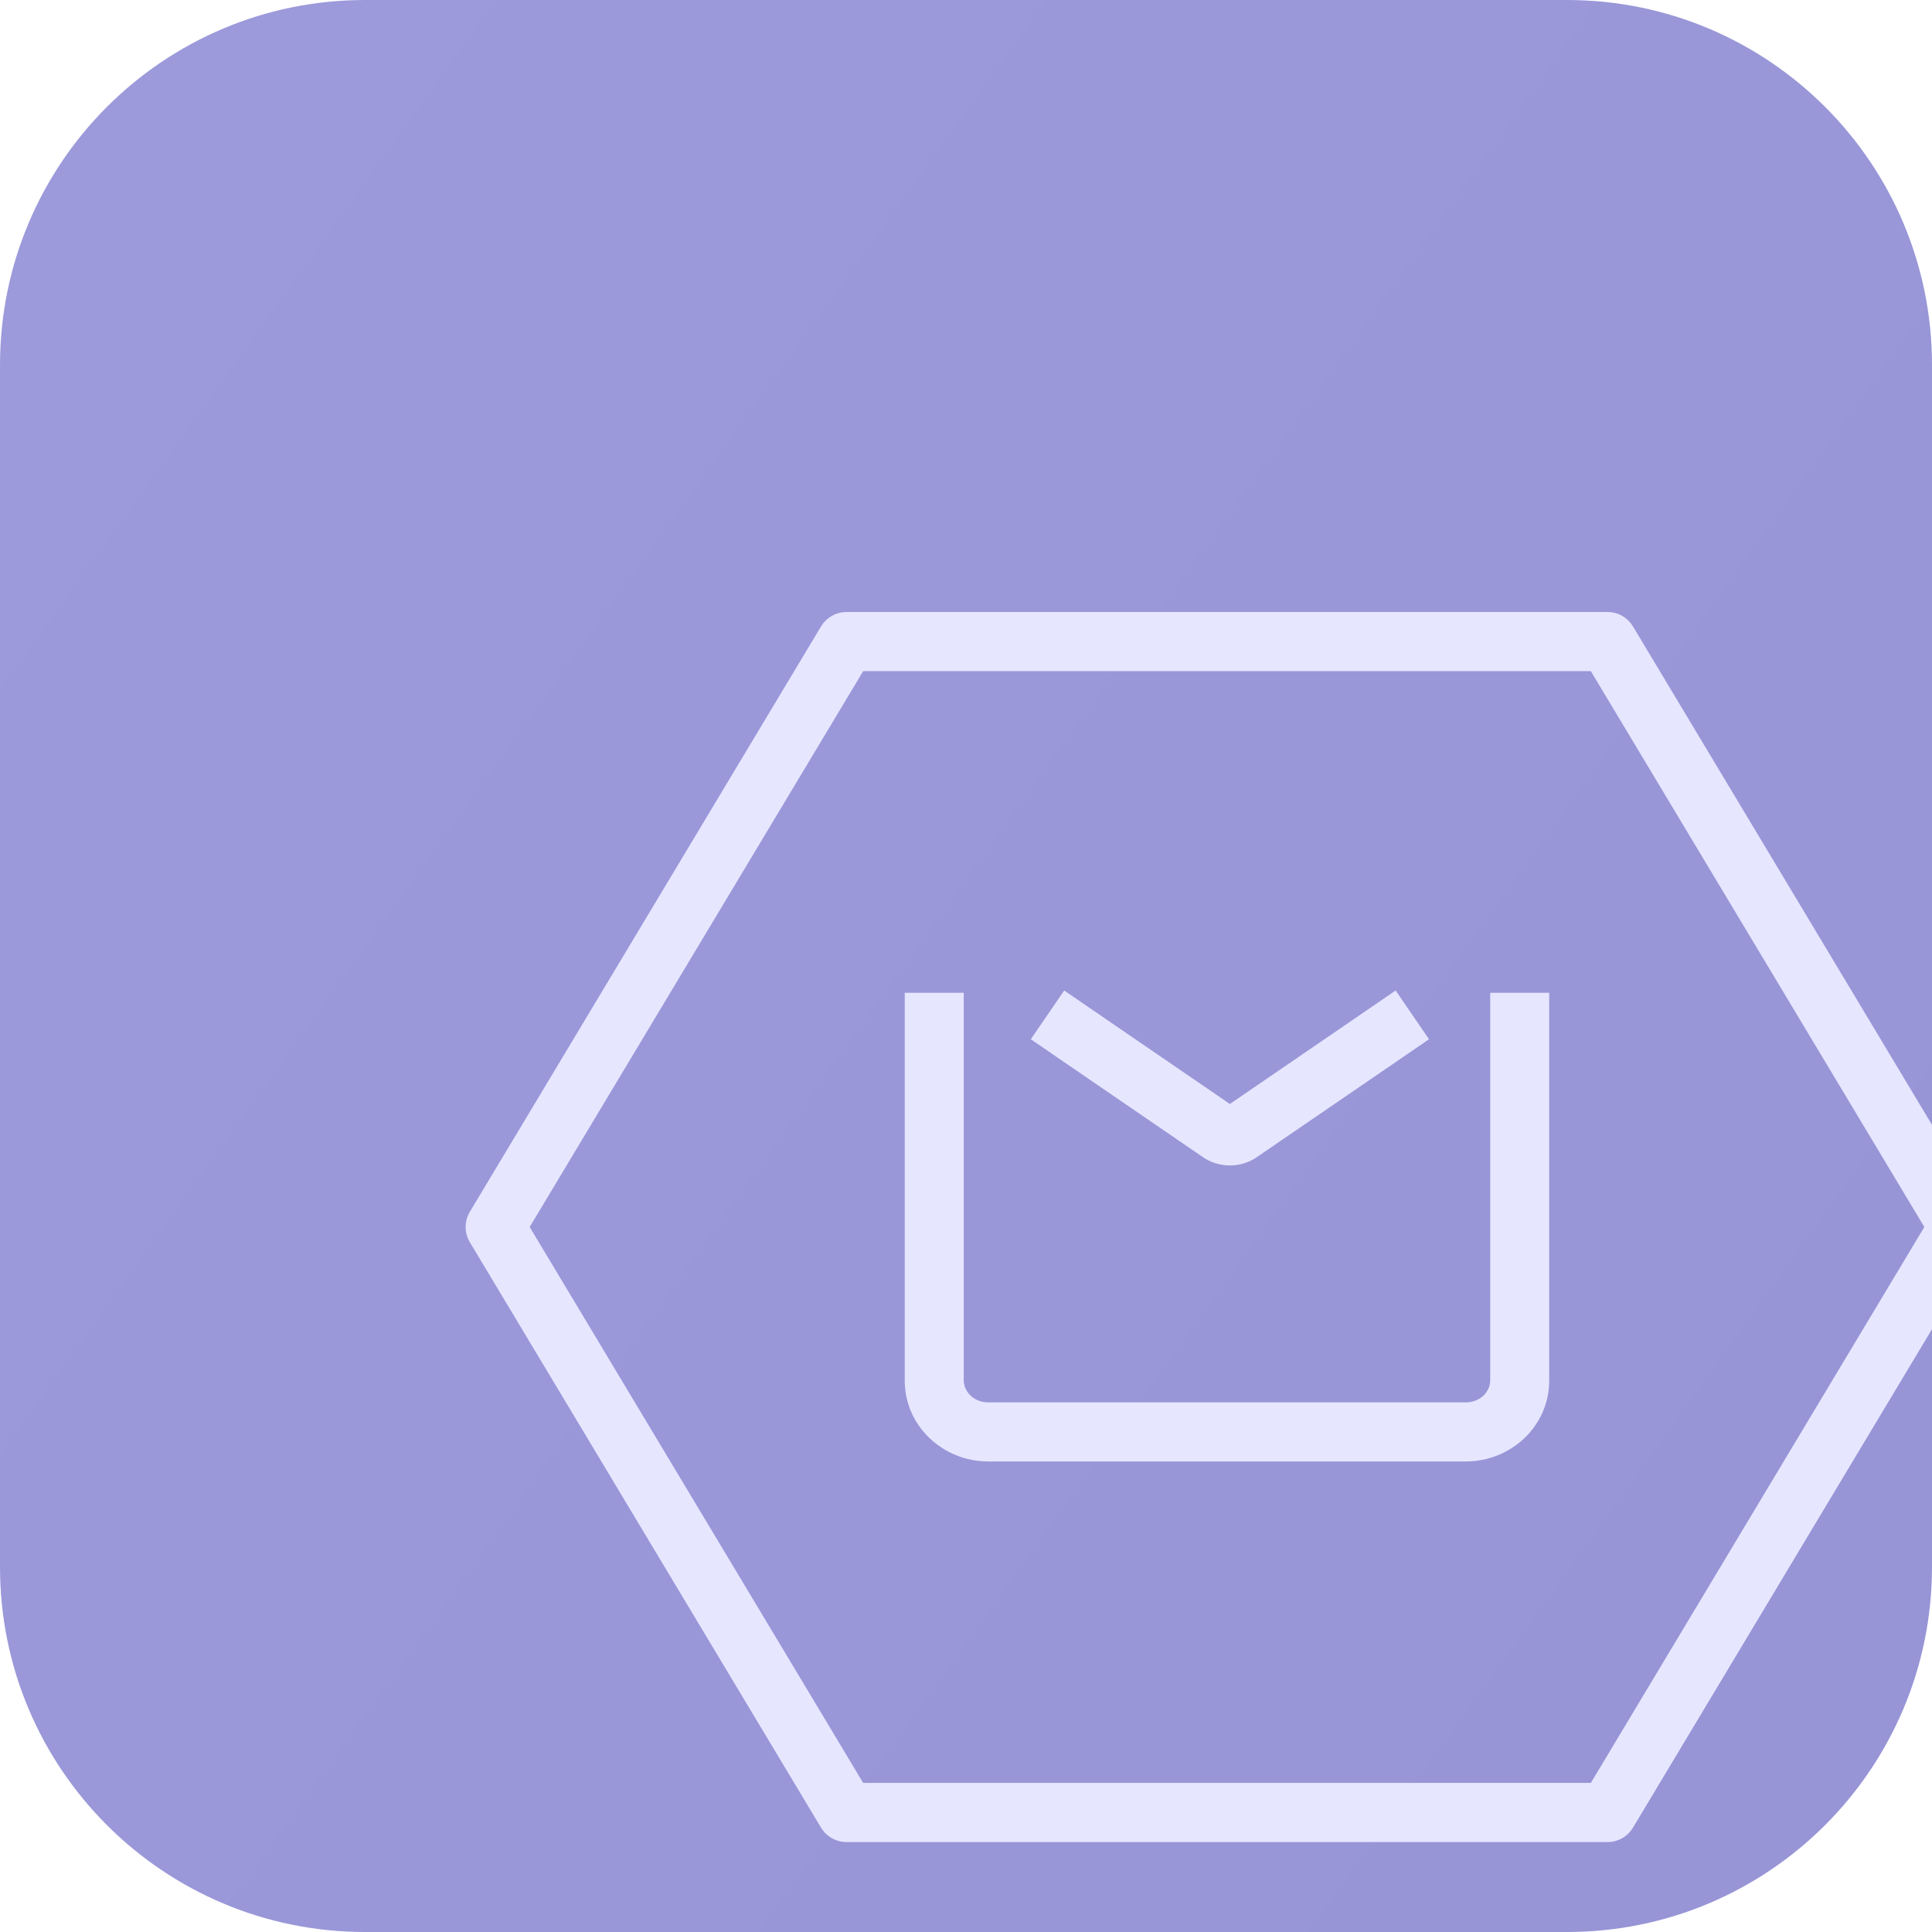
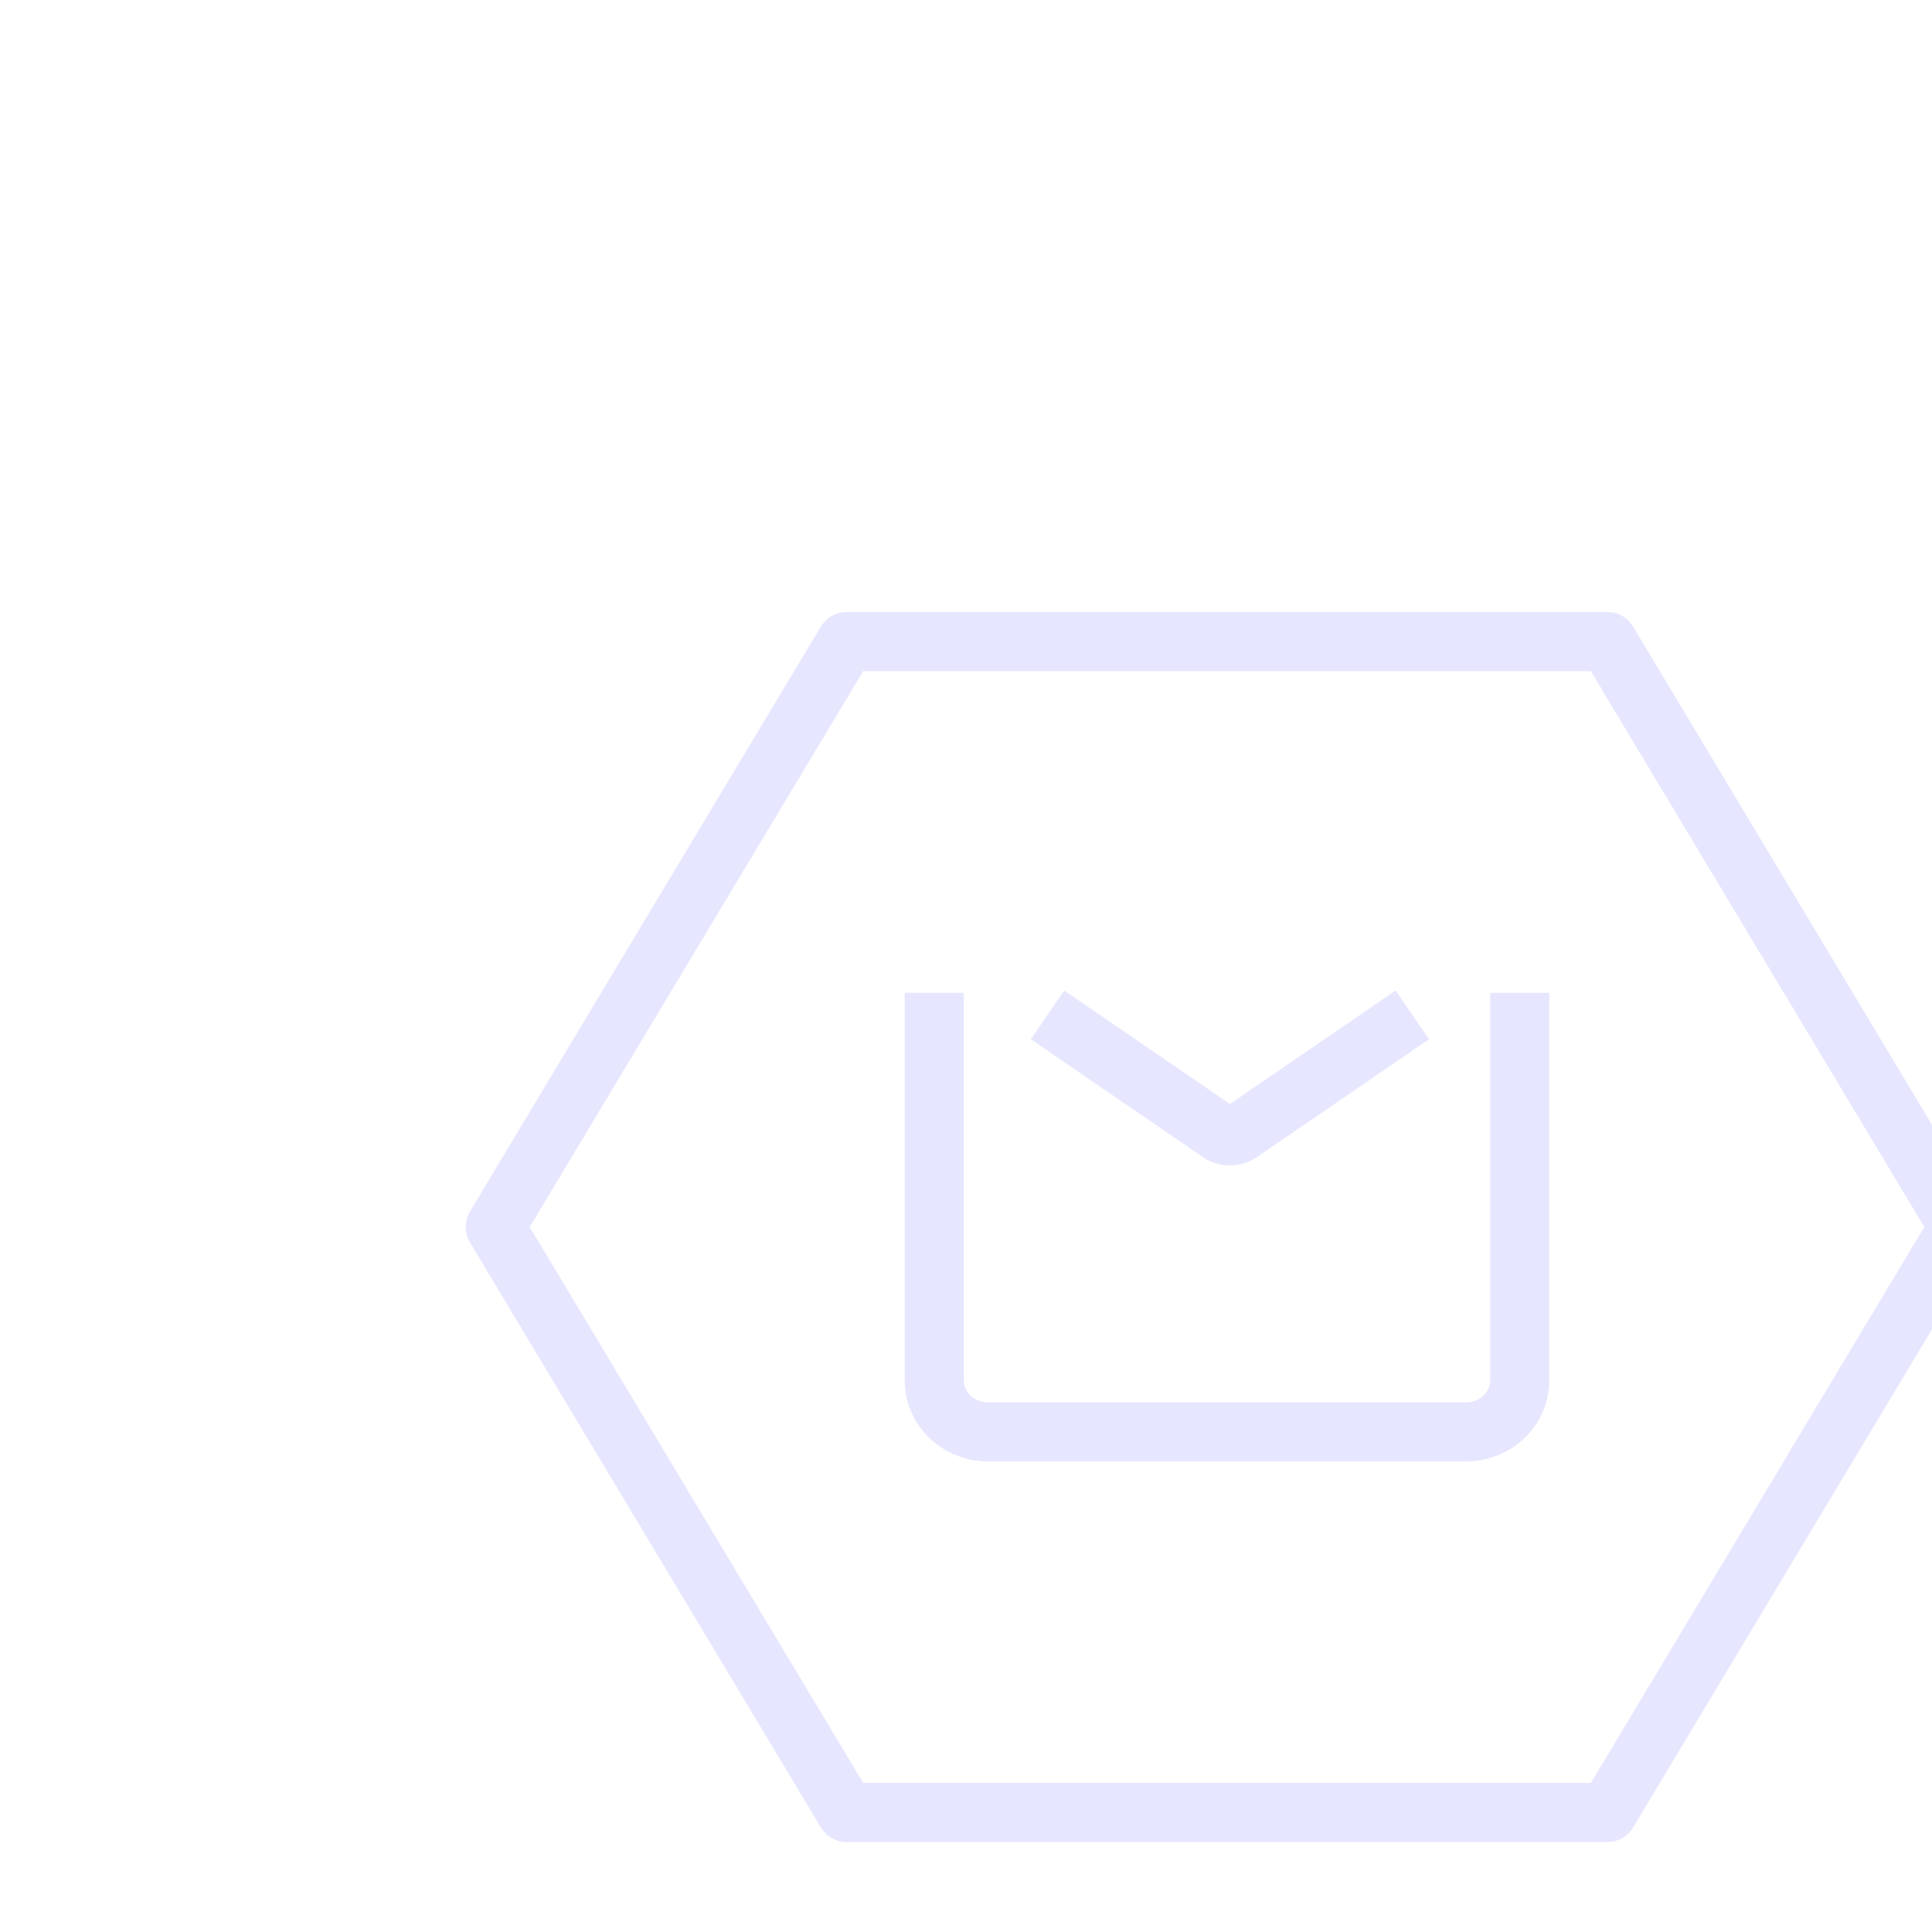
<svg xmlns="http://www.w3.org/2000/svg" width="31" height="31" viewBox="0 0 31 31" fill="none">
-   <path d="M0 5.856C0 2.622 2.622 0 5.856 0H25.144C28.378 0 31 2.622 31 5.856V25.144C31 28.378 28.378 31 25.144 31H5.856C2.622 31 0 28.378 0 25.144V5.856Z" fill="url(#paint0_linear_23420_18392)" />
  <g filter="url(#filter0_ddddii_23420_18392)">
    <path d="M21.668 5.636C21.81 5.654 21.938 5.737 22.013 5.862L27.649 15.256C27.739 15.406 27.739 15.594 27.649 15.744L22.013 25.139C21.927 25.281 21.773 25.369 21.606 25.369H9.395C9.228 25.369 9.073 25.281 8.987 25.139L3.351 15.744C3.261 15.594 3.261 15.406 3.351 15.256L8.987 5.862L9.022 5.812C9.112 5.699 9.249 5.632 9.395 5.632H21.606L21.668 5.636ZM4.311 15.5L9.662 24.42H21.338L26.689 15.5L21.338 6.581H9.662L4.311 15.5ZM11.276 17.963C11.277 18.136 11.431 18.314 11.668 18.314H19.332C19.569 18.314 19.723 18.136 19.723 17.963V11.742H20.67V17.963C20.67 18.701 20.05 19.262 19.332 19.262H11.668C10.95 19.262 10.329 18.701 10.329 17.963V11.742H11.276V17.963ZM18.741 12.487L18.351 12.755L15.962 14.39C15.951 14.397 15.941 14.404 15.93 14.41C15.693 14.546 15.399 14.546 15.162 14.41C15.151 14.404 15.14 14.397 15.13 14.39L12.742 12.755L12.352 12.487L12.888 11.705L13.278 11.973L15.546 13.526L17.815 11.973L18.206 11.705L18.741 12.487Z" fill="#E7E6FF" />
  </g>
  <defs>
    <filter id="filter0_ddddii_23420_18392" x="2.874" y="5.223" width="27.979" height="23.283" filterUnits="userSpaceOnUse" color-interpolation-filters="sRGB">
      <feFlood flood-opacity="0" result="BackgroundImageFix" />
      <feColorMatrix in="SourceAlpha" type="matrix" values="0 0 0 0 0 0 0 0 0 0 0 0 0 0 0 0 0 0 127 0" result="hardAlpha" />
      <feOffset dx="1.364" dy="1.364" />
      <feGaussianBlur stdDeviation="0.886" />
      <feComposite in2="hardAlpha" operator="out" />
      <feColorMatrix type="matrix" values="0 0 0 0 0.373 0 0 0 0 0.361 0 0 0 0 0.698 0 0 0 0.45 0" />
      <feBlend mode="normal" in2="BackgroundImageFix" result="effect1_dropShadow_23420_18392" />
      <feColorMatrix in="SourceAlpha" type="matrix" values="0 0 0 0 0 0 0 0 0 0 0 0 0 0 0 0 0 0 127 0" result="hardAlpha" />
      <feOffset dx="1.364" dy="1.364" />
      <feGaussianBlur stdDeviation="0.681" />
      <feComposite in2="hardAlpha" operator="out" />
      <feColorMatrix type="matrix" values="0 0 0 0 0.373 0 0 0 0 0.361 0 0 0 0 0.698 0 0 0 0.95 0" />
      <feBlend mode="normal" in2="effect1_dropShadow_23420_18392" result="effect2_dropShadow_23420_18392" />
      <feColorMatrix in="SourceAlpha" type="matrix" values="0 0 0 0 0 0 0 0 0 0 0 0 0 0 0 0 0 0 127 0" result="hardAlpha" />
      <feOffset dx="0.955" dy="0.955" />
      <feGaussianBlur stdDeviation="0.273" />
      <feComposite in2="hardAlpha" operator="out" />
      <feColorMatrix type="matrix" values="0 0 0 0 0.373 0 0 0 0 0.361 0 0 0 0 0.698 0 0 0 0.45 0" />
      <feBlend mode="normal" in2="effect2_dropShadow_23420_18392" result="effect3_dropShadow_23420_18392" />
      <feColorMatrix in="SourceAlpha" type="matrix" values="0 0 0 0 0 0 0 0 0 0 0 0 0 0 0 0 0 0 127 0" result="hardAlpha" />
      <feOffset dx="0.505" dy="0.505" />
      <feGaussianBlur stdDeviation="0.273" />
      <feComposite in2="hardAlpha" operator="out" />
      <feColorMatrix type="matrix" values="0 0 0 0 0.373 0 0 0 0 0.361 0 0 0 0 0.698 0 0 0 0.85 0" />
      <feBlend mode="normal" in2="effect3_dropShadow_23420_18392" result="effect4_dropShadow_23420_18392" />
      <feBlend mode="normal" in="SourceGraphic" in2="effect4_dropShadow_23420_18392" result="shape" />
      <feColorMatrix in="SourceAlpha" type="matrix" values="0 0 0 0 0 0 0 0 0 0 0 0 0 0 0 0 0 0 127 0" result="hardAlpha" />
      <feOffset dx="-0.086" dy="-0.086" />
      <feGaussianBlur stdDeviation="0.043" />
      <feComposite in2="hardAlpha" operator="arithmetic" k2="-1" k3="1" />
      <feColorMatrix type="matrix" values="0 0 0 0 0.373 0 0 0 0 0.361 0 0 0 0 0.698 0 0 0 0.4 0" />
      <feBlend mode="normal" in2="shape" result="effect5_innerShadow_23420_18392" />
      <feColorMatrix in="SourceAlpha" type="matrix" values="0 0 0 0 0 0 0 0 0 0 0 0 0 0 0 0 0 0 127 0" result="hardAlpha" />
      <feOffset dx="0.086" dy="0.086" />
      <feGaussianBlur stdDeviation="0.043" />
      <feComposite in2="hardAlpha" operator="arithmetic" k2="-1" k3="1" />
      <feColorMatrix type="matrix" values="0 0 0 0 1 0 0 0 0 1 0 0 0 0 1 0 0 0 1 0" />
      <feBlend mode="normal" in2="effect5_innerShadow_23420_18392" result="effect6_innerShadow_23420_18392" />
    </filter>
    <linearGradient id="paint0_linear_23420_18392" x1="2.583" y1="1.335" x2="31.689" y2="22.26" gradientUnits="userSpaceOnUse">
      <stop stop-color="#9C9ADB" />
      <stop offset="1" stop-color="#9795D6" />
    </linearGradient>
  </defs>
</svg>